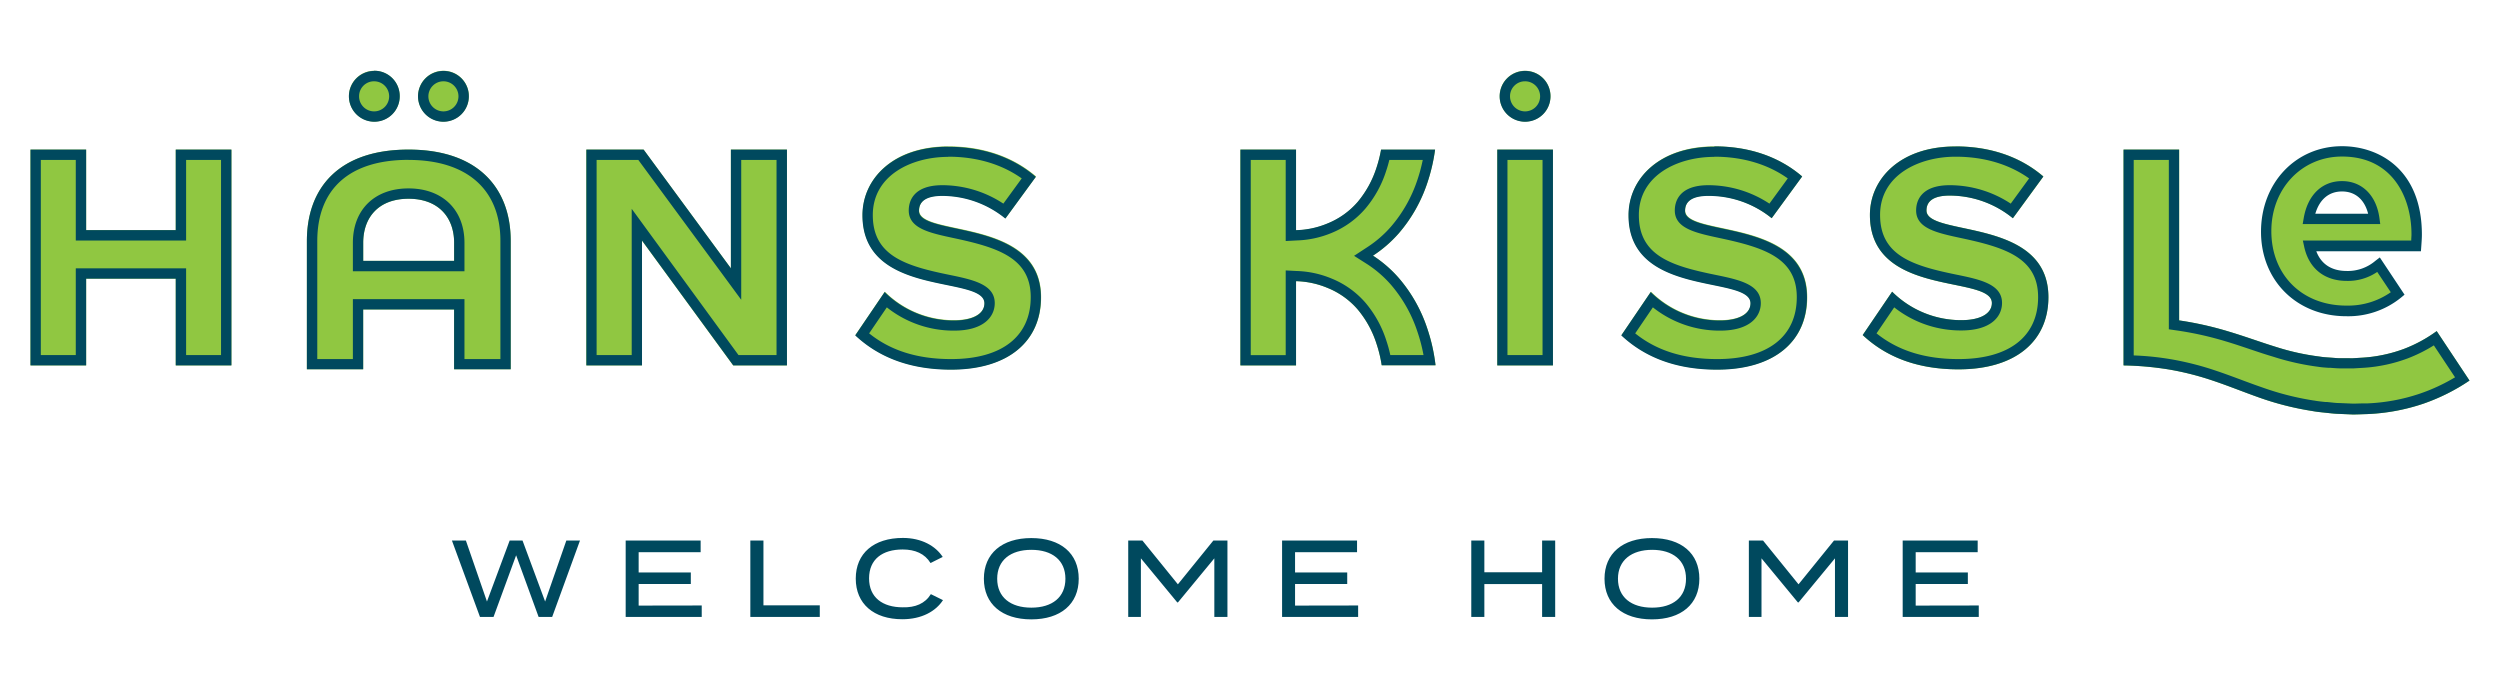
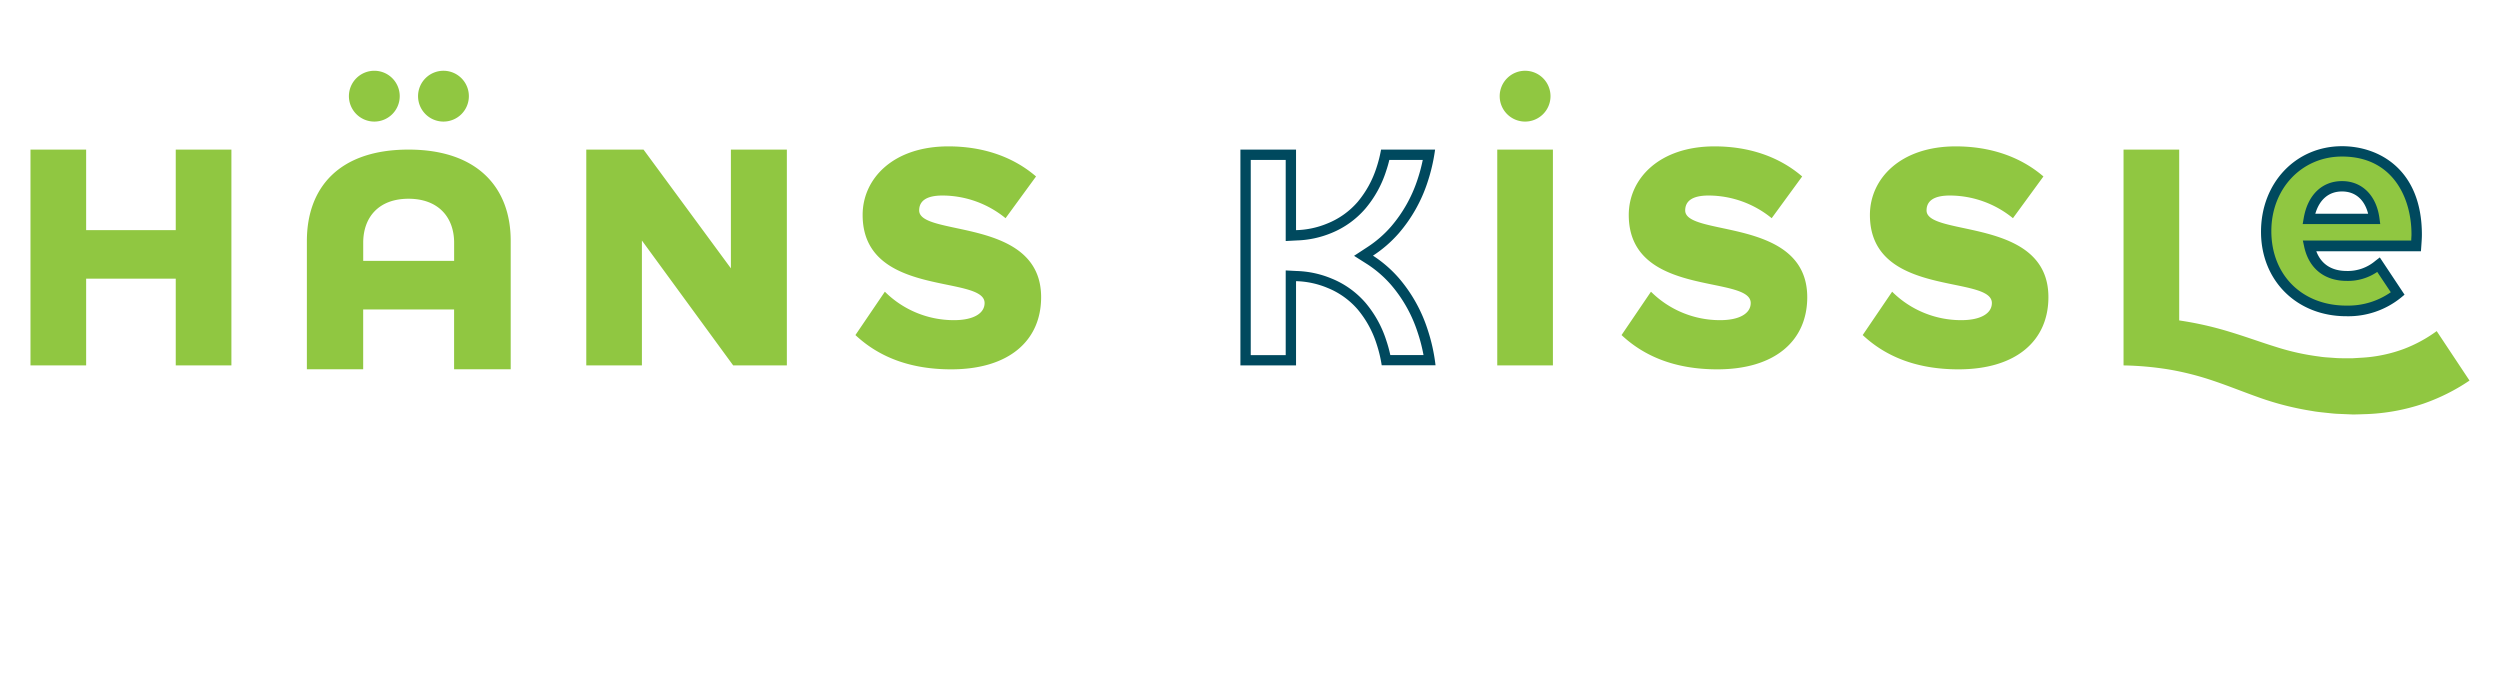
<svg xmlns="http://www.w3.org/2000/svg" data-name="Layer 1" viewBox="0 0 738 203.69">
-   <path d="M171.21 159.57L163 182.12h-4l-6.64-18.2-6.67 18.2h-4l-8.28-22.55h4.12l6.22 18 6.7-18h3.8l6.67 18 6.26-18zm35.94 19.17v3.38H184.7v-22.55h22.13V163h-18.3v6h15.4v3.39h-15.4v6.38zm34.85-.04v3.42h-20.5v-22.55h3.87v19.13zm32.79-3.31l3.58 1.77c-2.13 3.28-6.25 5.64-12 5.64-8.44 0-13.75-4.55-13.75-12s5.31-12 13.91-12c5.55 0 9.67 2.39 11.76 5.61l-3.6 1.8c-1.68-2.77-4.55-4-8.22-4-6 0-9.92 2.89-9.92 8.53s4 8.54 9.92 8.54c3.71.1 6.61-1.09 8.32-3.89zm15.65-4.55c0-7.44 5.35-12 14-12s14 4.51 14 12-5.35 12-14 12-14-4.55-14-12zm24.07 0c0-5.47-3.93-8.53-10.06-8.53s-10.08 3.06-10.08 8.53 3.93 8.54 10.08 8.54 10.06-3.06 10.06-8.54zm47.83-11.27v22.55h-3.87v-17.3l-10.73 13h-.22l-10.73-13v17.3h-3.74v-22.55h4.19l10.47 12.92 10.47-12.92zm38.58 19.17v3.38h-22.45v-22.55h22.13V163h-18.3v6h15.4v3.39h-15.4v6.38zm58.17-19.17v22.55h-3.86v-9.7h-17.05v9.7h-3.86v-22.55h3.86v9.37h17.05v-9.37zm14.56 11.27c0-7.44 5.34-12 14-12s14 4.51 14 12-5.34 12-14 12-14-4.55-14-12zm24.06 0c0-5.47-3.93-8.53-10-8.53s-10.09 3.06-10.09 8.53 3.94 8.54 10.09 8.54 10-3.06 10-8.54zm47.83-11.27v22.55h-3.86v-17.3l-10.73 13h-.23l-10.73-13v17.3h-3.73v-22.55h4.19l10.47 12.92 10.47-12.92zm38.59 19.17v3.38h-22.46v-22.55h22.14V163h-18.3v6h15.4v3.39h-15.4v6.38z" fill="#00495e" />
  <path fill="#90c741" d="M441.99 44.16h16.43v63.7h-16.43zm8.17-8.27a7.5 7.5 0 10-7.45-7.55 7.5 7.5 0 007.45 7.55zm-319.3 0a7.5 7.5 0 10-7.45-7.55 7.5 7.5 0 007.45 7.55zm588.45 61.85a41.2 41.2 0 01-9.65 5.25 42.55 42.55 0 01-11.93 2.57l-3.13.19h-3.3c-1.11 0-2.18-.09-3.27-.17s-2.17-.13-3.24-.31a70.77 70.77 0 01-12.89-2.85c-4.37-1.34-9-3.06-13.95-4.54a100.08 100.08 0 00-14.65-3.29V44.16h-16.43v63.71a93.13 93.13 0 0113.45 1.21 85.18 85.18 0 0113 3.31c4.34 1.45 8.81 3.27 13.69 5a86.34 86.34 0 0015.51 3.93c1.33.25 2.67.38 4 .52s2.69.31 4 .34l4 .17c1.38 0 2.78-.07 4.17-.11a59.12 59.12 0 0016.64-3.06 58.25 58.25 0 0013.67-6.84zM271.34 62.12c0-2.77 2.1-4.4 6.87-4.4a29.54 29.54 0 0118.63 6.69l9-12.32c-6.78-5.83-15.66-8.88-25.88-8.88-16.33 0-25.31 9.55-25.31 20.24 0 24.55 36 17.58 36 26 0 3.15-3.44 5.06-9 5.06a28.87 28.87 0 01-20.44-8.4l-8.69 12.8c6.4 6 15.38 10.12 28.27 10.12 17.1 0 26.55-8.5 26.55-21.3 0-23.73-36-17.73-36-25.61zm-55.58 17.09l-25.79-35.05h-16.9v63.7h16.42V71l26.94 36.86h15.85v-63.7h-16.52v35.05zm281.71-17.09c0-2.77 2.11-4.4 6.88-4.4A29.54 29.54 0 01523 64.41l9-12.32c-6.78-5.83-15.66-8.88-25.88-8.88-16.33 0-25.31 9.55-25.31 20.24 0 24.55 36 17.58 36 26 0 3.15-3.44 5.06-9 5.06a28.87 28.87 0 01-20.44-8.4l-8.69 12.8c6.4 6 15.38 10.12 28.27 10.12 17.1 0 26.55-8.5 26.55-21.3C533.48 64 497.47 70 497.47 62.12zM120.59 44.16c-20.43 0-30 11.17-30 27V109h16.62V91.36h26.84V109h16.71V71.09c.01-15.66-9.76-26.93-30.17-26.93zM134.06 77h-26.84v-5.33c0-7.55 4.59-13 13.37-13s13.47 5.44 13.47 13zm-23.64-41.11a7.5 7.5 0 10-7.42-7.55 7.51 7.51 0 007.42 7.55zm458.3 26.23c0-2.77 2.1-4.4 6.87-4.4a29.54 29.54 0 0118.63 6.69l9-12.32c-6.78-5.83-15.67-8.88-25.89-8.88C561 43.21 552 52.76 552 63.45c0 24.55 36 17.58 36 26 0 3.15-3.44 5.06-9 5.06a28.88 28.88 0 01-20.44-8.4l-8.69 12.8c6.4 6 15.38 10.12 28.27 10.12 17.1 0 26.55-8.5 26.55-21.3.03-23.73-35.97-17.73-35.97-25.61zM51.88 67.94H25.43V44.16H9v63.7h16.43V82.27h26.45v25.59h16.43v-63.7H51.88v23.78z" />
-   <path d="M455.36 47.21v57.6H445v-57.6h10.32m3.06-3.05H442v63.7h16.43v-63.7zM450.16 24a4.44 4.44 0 11-4.4 4.39 4.4 4.4 0 014.4-4.39m0-3.06a7.5 7.5 0 107.54 7.45 7.46 7.46 0 00-7.54-7.45zM130.86 24a4.44 4.44 0 11-4.4 4.39 4.44 4.44 0 014.4-4.39m0-3.06a7.5 7.5 0 107.54 7.45 7.46 7.46 0 00-7.54-7.45zm509.38 26.27v50l2.62.38a97.75 97.75 0 0114.21 3.19c2.64.79 5.21 1.66 7.7 2.5 2.16.73 4.2 1.41 6.22 2a74.74 74.74 0 0013.37 3c1 .16 2 .23 2.92.29h.55l.77.06c.78.06 1.58.12 2.44.12h3.74l3.21-.19a45.38 45.38 0 0012.75-2.76 44.22 44.22 0 007.73-3.85l6.26 9.43a54.19 54.19 0 01-10.38 4.82 55.42 55.42 0 01-15.7 2.89h-1.17c-1 0-1.92.06-2.86.06l-4-.17c-.92 0-1.88-.12-2.9-.23l-.87-.09h-.49c-1.15-.12-2.23-.23-3.27-.43H683a82.79 82.79 0 01-15-3.8c-2.28-.78-4.48-1.6-6.62-2.4-2.45-.91-4.77-1.77-7.09-2.55a87.92 87.92 0 00-13.42-3.43 83.72 83.72 0 00-11-1.13V47.21h10.32m3.06-3.05h-16.38v63.71a93.13 93.13 0 0113.45 1.21 85.18 85.18 0 0113 3.31c4.34 1.45 8.81 3.27 13.69 5a86.34 86.34 0 0015.51 3.93c1.33.25 2.67.38 4 .52s2.69.31 4 .34l4 .17c1.38 0 2.78-.07 4.17-.11a59.12 59.12 0 0016.64-3.06 58.25 58.25 0 0013.67-6.84l-9.69-14.6a41.2 41.2 0 01-9.65 5.25 42.55 42.55 0 01-11.93 2.57l-3.13.19H691c-1 0-2-.11-3-.18s-2.17-.13-3.24-.31a70.77 70.77 0 01-12.89-2.85c-4.37-1.34-9-3.06-13.95-4.54a100.08 100.08 0 00-14.65-3.29V44.16zm-363.32 2.1c8.35 0 15.78 2.21 21.68 6.41l-5.42 7.44a32.79 32.79 0 00-18-5.44c-9 0-9.93 5.21-9.93 7.45 0 5.33 6.17 6.64 13.31 8.17 12.86 2.75 22.7 5.78 22.7 17.42S295.72 106 280.79 106c-9.92 0-17.87-2.48-24.22-7.59l5.22-7.68a31.62 31.62 0 0019.86 6.87c8.87 0 12-4.2 12-8.12 0-5.59-6.57-6.94-13.53-8.37-12.73-2.61-22.47-5.57-22.47-17.61 0-11.81 11.53-17.19 22.25-17.19m0-3c-16.33 0-25.31 9.55-25.31 20.24 0 24.55 36 17.58 36 26 0 3.15-3.44 5.06-9 5.06a28.87 28.87 0 01-20.44-8.4l-8.69 12.8c6.4 6 15.38 10.12 28.27 10.12 17.1 0 26.55-8.5 26.55-21.3 0-23.68-36-17.76-36-25.59 0-2.77 2.1-4.4 6.87-4.4a29.54 29.54 0 0118.63 6.69l9-12.32c-6.78-5.83-15.66-8.88-25.88-8.88zm-50.67 3.9v57.6H218L192 69.2l-5.52-7.56v43.17h-10.36v-57.6h12.31L213.3 81l5.51 7.5V47.21h10.42m3.05-3.05h-16.52v35.05L190 44.16h-16.9v63.7h16.42V71l26.94 36.86h15.85v-63.7zm273.79 2.1c8.35 0 15.78 2.21 21.68 6.41l-5.42 7.44a32.79 32.79 0 00-18-5.44c-9 0-9.93 5.21-9.93 7.45 0 5.33 6.17 6.64 13.31 8.17 12.86 2.75 22.7 5.78 22.7 17.42S521.86 106 506.93 106c-9.92 0-17.87-2.48-24.22-7.59l5.22-7.68a31.62 31.62 0 0019.86 6.87c8.87 0 12-4.2 12-8.12 0-5.59-6.57-6.94-13.53-8.37-12.74-2.61-22.47-5.57-22.47-17.61 0-11.81 11.53-17.19 22.25-17.19m0-3c-16.33 0-25.31 9.55-25.31 20.24 0 24.55 36 17.58 36 26 0 3.15-3.44 5.06-9 5.06a28.87 28.87 0 01-20.44-8.4l-8.69 12.8c6.4 6 15.38 10.12 28.27 10.12 17.1 0 26.55-8.5 26.55-21.3 0-23.68-36-17.76-36-25.59 0-2.77 2.1-4.4 6.87-4.4A29.54 29.54 0 01523 64.41l9-12.32c-6.78-5.83-15.66-8.88-25.88-8.88zm-385.45 3.9c17.24 0 27.13 8.71 27.13 23.88V106h-10.61V88.3h-32.94V106H93.66V71.19c0-15.46 9.56-24 26.93-24m-16.42 32.89h32.94v-8.41c0-9.75-6.48-16.05-16.52-16.05s-16.42 6.3-16.42 16.05v8.41m16.42-35.92c-20.43 0-30 11.17-30 27V109h16.62V91.36h26.84V109h16.71V71.09c0-15.66-9.74-26.93-30.18-26.93zM107.22 77v-5.33c0-7.55 4.59-13 13.37-13s13.47 5.44 13.47 13V77zm3.2-53a4.44 4.44 0 11-4.42 4.34 4.4 4.4 0 014.42-4.34m0-3.06a7.5 7.5 0 107.58 7.4 7.46 7.46 0 00-7.55-7.45zm466.89 25.32c8.35 0 15.78 2.21 21.68 6.41l-5.42 7.44a32.77 32.77 0 00-18-5.44c-9 0-9.93 5.21-9.93 7.45 0 5.33 6.17 6.64 13.31 8.17 12.86 2.75 22.7 5.78 22.7 17.42S593.1 106 578.17 106c-9.92 0-17.87-2.48-24.22-7.59l5.22-7.68A31.65 31.65 0 00579 97.55c8.87 0 12-4.2 12-8.12 0-5.59-6.57-6.94-13.53-8.37C564.74 78.45 555 75.49 555 63.45c0-11.81 11.53-17.19 22.25-17.19m0-3C561 43.21 552 52.76 552 63.45c0 24.55 36 17.58 36 26 0 3.15-3.44 5.06-9 5.06a28.88 28.88 0 01-20.44-8.4l-8.69 12.8c6.4 6 15.38 10.12 28.27 10.12 17.1 0 26.55-8.5 26.55-21.3 0-23.68-36-17.76-36-25.59 0-2.77 2.1-4.4 6.87-4.4a29.54 29.54 0 0118.63 6.69l9-12.32c-6.78-5.83-15.67-8.88-25.89-8.88zm-512 3.95v57.6H54.94v-25.6H22.37v25.6H12.05v-57.6h10.32V71h32.57V47.21h10.31m3.06-3.05H51.88v23.78H25.43V44.16H9v63.7h16.43V82.27h26.45v25.59h16.43v-63.7z" fill="#00495e" />
-   <path d="M412.94 68.86a43.88 43.88 0 008.4-14.86 52.89 52.89 0 002.29-9.79h-15.94a38 38 0 01-1.33 5.27 30 30 0 01-5.56 10.15 23.24 23.24 0 01-8.89 6.36 25.64 25.64 0 01-9.32 2V44.16h-16.42v63.7h16.42V83a25.84 25.84 0 019.32 2 23.16 23.16 0 018.89 6.37 29.84 29.84 0 015.56 10.14 39.08 39.08 0 011.52 6.32h15.89A52.75 52.75 0 00421.34 97a43.88 43.88 0 00-8.4-14.91 36.39 36.39 0 00-7.64-6.62 36.73 36.73 0 007.64-6.61z" fill="#90c741" />
  <path d="M420 47.21a48.75 48.75 0 01-1.55 5.79 40.74 40.74 0 01-7.82 13.89 33.25 33.25 0 01-7 6.07l-3.91 2.56 3.91 2.48a33.6 33.6 0 017 6.08A40.75 40.75 0 01418.45 98a48.62 48.62 0 011.77 6.81h-9.8a38.87 38.87 0 00-1.16-4.23 32.58 32.58 0 00-6.15-11.18A26.31 26.31 0 00393 82.19 28.87 28.87 0 00382.76 80l-3.22-.17v25h-10.32V47.21h10.32v23.94l3.22-.17a29 29 0 0010.31-2.21 26.31 26.31 0 0010-7.2 32.49 32.49 0 006.14-11.16c.34-1 .65-2.07.92-3.2H420m3.62-3.05h-15.93a38 38 0 01-1.33 5.27 30 30 0 01-5.56 10.15 23.24 23.24 0 01-8.89 6.36 25.64 25.64 0 01-9.32 2V44.16h-16.42v63.7h16.42V83a25.64 25.64 0 019.32 2 23.24 23.24 0 018.89 6.36 30 30 0 015.56 10.15 39.08 39.08 0 011.52 6.32h15.89A52.75 52.75 0 00421.34 97a43.88 43.88 0 00-8.4-14.91 36.39 36.39 0 00-7.64-6.62 36.73 36.73 0 007.64-6.63 43.88 43.88 0 008.4-14.84 52.89 52.89 0 002.29-9.79z" fill="#00495e" />
  <path d="M702.2 78.22a14.14 14.14 0 01-9.4 3.29c-5.75 0-9.8-3-11.07-8.86h31.51c.09-1.19.17-2.37.17-3.38 0-12.84-6.93-24.59-22-24.59-13.23 0-22.41 10.65-22.41 23.57v.17c0 13.86 10.06 23.4 23.66 23.4a23.11 23.11 0 0015.19-5.13zM691.36 55c5.41 0 8.79 3.89 9.55 9.63h-19.35c1.01-5.84 4.44-9.63 9.8-9.63z" fill="#90c741" />
  <path d="M692.63 93.35c-14.59 0-25.18-10.49-25.18-24.93s10.28-25.26 23.91-25.26c10.88 0 23.58 6.83 23.58 26.11 0 1-.09 2.26-.18 3.48l-.1 1.42h-30.89c1.44 3.82 4.53 5.82 9 5.82a12.55 12.55 0 008.45-3l1.3-1 7.3 11-1.06.88a24.68 24.68 0 01-16.13 5.48zm-1.27-47.14c-11.89 0-20.86 9.48-20.86 22 0 13 9.1 22 22.13 22a22 22 0 0013.13-3.94l-4-6a15.3 15.3 0 01-9 2.65c-6.59 0-11.17-3.67-12.56-10.07l-.4-1.85h32c0-.65.07-1.28.07-1.85.01-10.52-5.36-22.94-20.51-22.94zm11.29 19.94h-22.9l.31-1.79c1.18-6.82 5.41-10.9 11.3-10.9s10.17 4.2 11.06 11zm-19.17-3.06h15.59c-1.07-4.2-3.81-6.57-7.71-6.57s-6.64 2.37-7.88 6.57z" fill="#00495e" />
</svg>